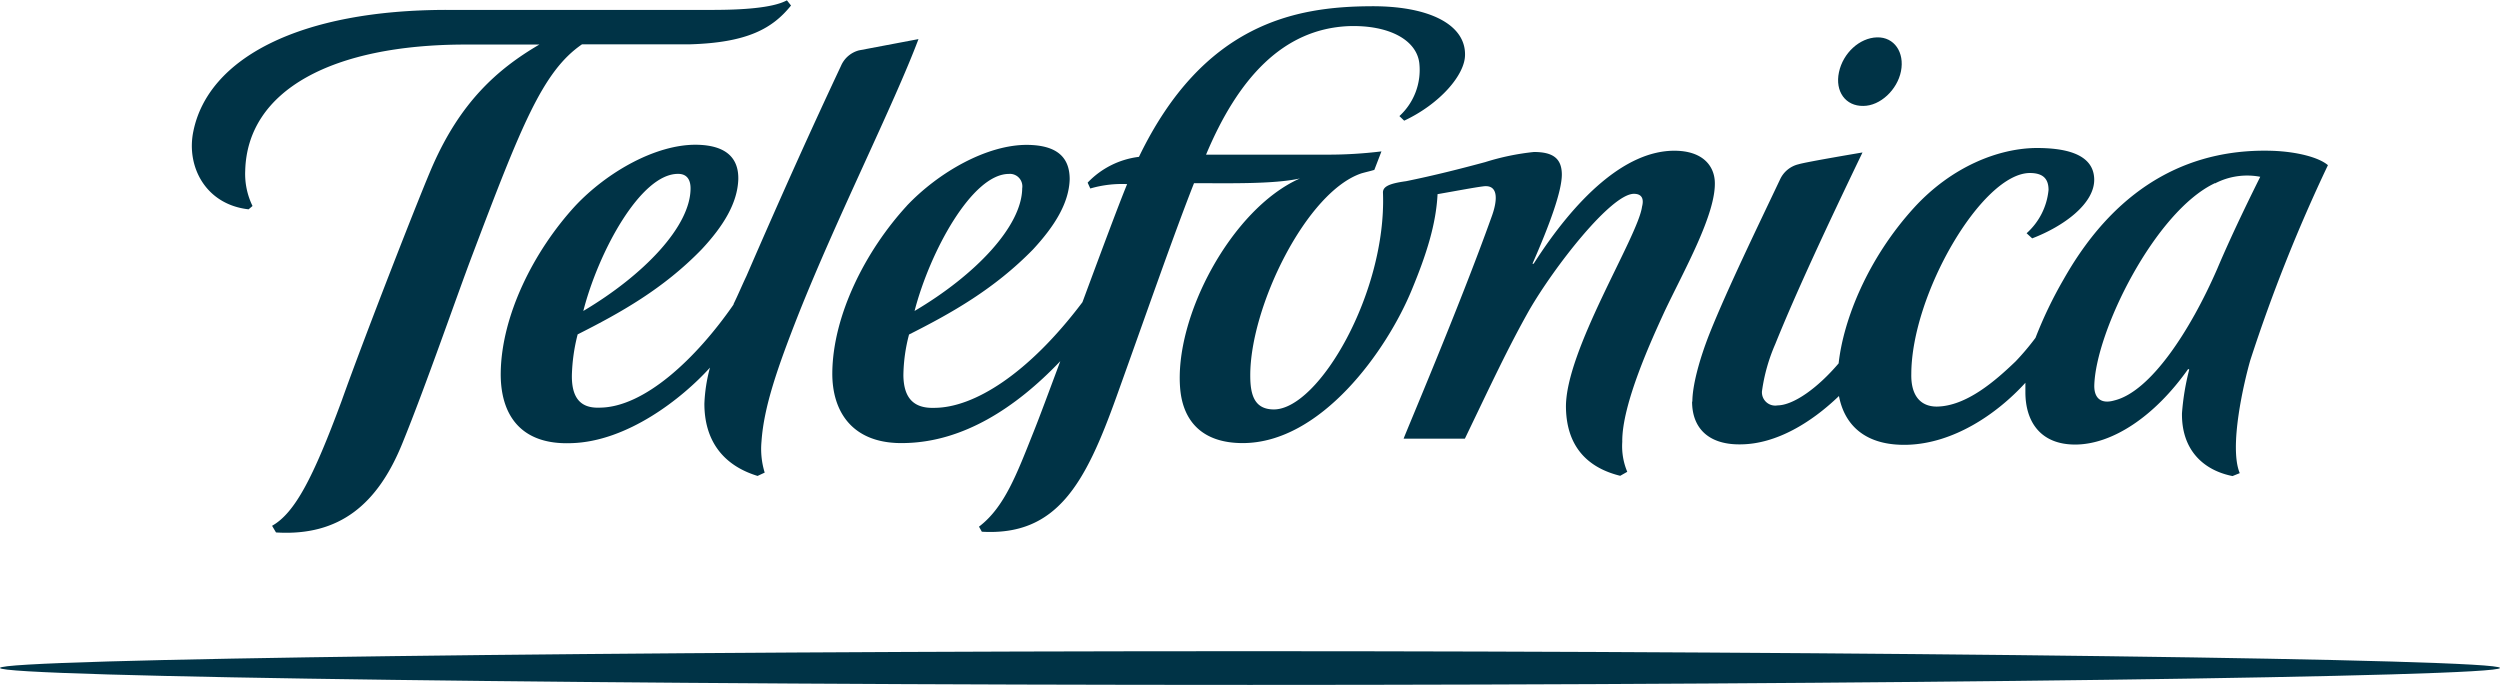
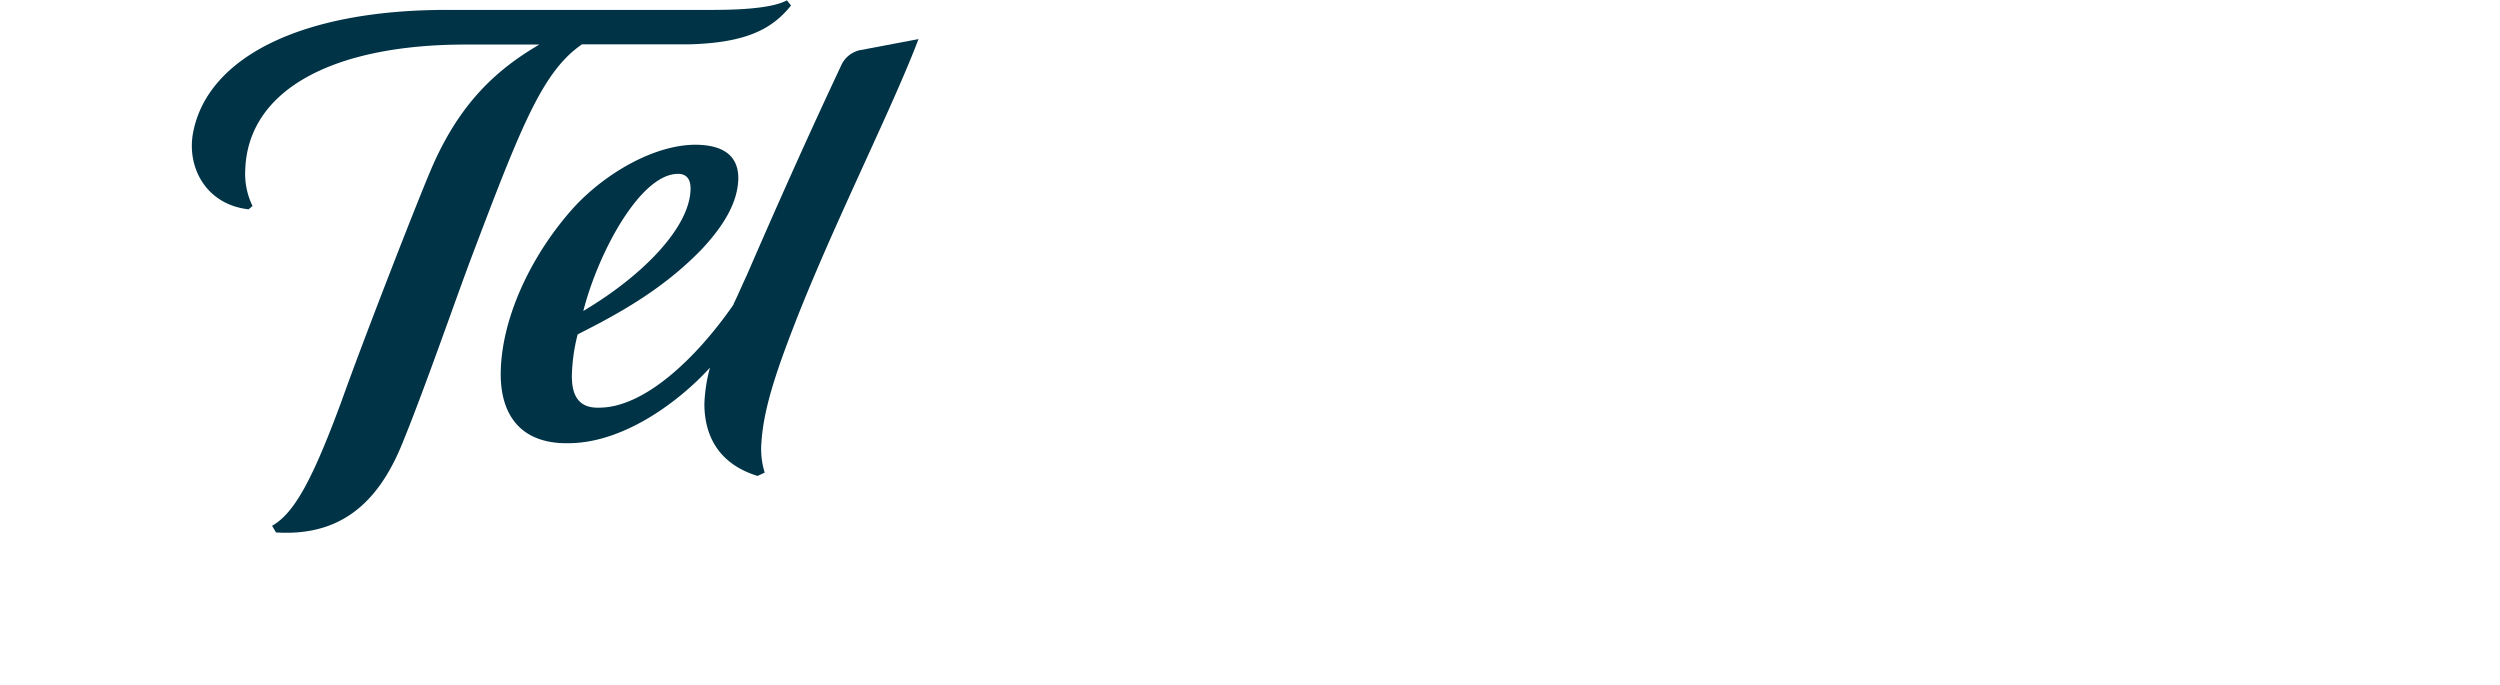
<svg xmlns="http://www.w3.org/2000/svg" id="Layer_1" data-name="Layer 1" viewBox="0 0 376 103.02">
  <defs>
    <style>.cls-1{fill:#003346;}</style>
  </defs>
  <title>telefonica-logo</title>
  <path class="cls-1" d="M104,33c1.4,0,1.86,1,1.86,2.17,0,5.75-7.08,13.08-16.13,18.45C92,44.74,98.36,32.95,104,33m8.35,19.62c-5.63,8.14-13.47,15.54-20.22,15.54-2.89.1-4.16-1.56-4.12-4.86a27.26,27.26,0,0,1,.87-6.16c6.39-3.22,12.88-6.83,18.67-12.81,3.23-3.46,5.38-6.94,5.49-10.54,0.06-3.38-2.08-5.11-6.29-5.17-6.11-.07-13.44,4.1-18.22,9.18-6.27,6.82-11.09,16.48-11.22,25.06C77.22,69,80.1,73.8,87.93,73.5c8.39-.23,16.63-6.69,20.85-11.36a24.07,24.07,0,0,0-.84,5.43c0,5.4,2.67,9.23,8,10.86l1.07-.5a12.1,12.1,0,0,1-.48-4.69c0.36-5.25,2.44-11.18,5.51-19,5.84-14.72,14.36-31.58,18.1-41.51l-8.93,1.69a4.06,4.06,0,0,0-2.73,2.35c-4.31,9.17-8.72,18.92-14.23,31.63-0.65,1.36-1.24,2.79-1.94,4.21" transform="translate(-2 -6.85)" />
-   <path class="cls-1" d="M335.13,34.44a10.45,10.45,0,0,1,6.81-1c-0.73,1.48-4,8-6.47,13.85-4,9.18-10,18.47-15.49,19.79-1.91.55-3-.27-3-2.18,0.16-8.13,9.13-26.27,18.16-30.51M256.49,67.24c0,4.08,2.57,6.58,7.49,6.44,5.1-.1,10.3-3.13,14.6-7.27,0.83,4.39,4,7.56,10.44,7.33,6.71-.25,13.14-4.44,17.6-9.32v1.41c0,4.5,2.32,7.88,7.48,7.88,5.55,0,11.94-4.19,17-11.36l0.16,0.08A37.19,37.19,0,0,0,330.17,69c-0.08,5.43,3.12,8.56,7.6,9.45l1.09-.44c-1.65-3.94.64-13.71,1.59-17a242.81,242.81,0,0,1,11.67-29.32c-1.39-1.19-4.65-2-8.12-2.15-11.57-.44-23.17,4.34-31.63,19.32a63,63,0,0,0-4.23,8.8,38.08,38.08,0,0,1-3,3.55c-3.07,2.95-7.42,6.73-11.84,6.79-2.51,0-3.9-1.72-3.84-4.86,0-12,10.62-30.22,17.82-30.27,2,0,2.82.87,2.82,2.55a10,10,0,0,1-3.3,6.51l0.84,0.77c4.82-1.85,9.31-5.21,9.33-8.79,0-4.07-4.69-4.83-8.86-4.8-5.62.09-12.59,2.82-18.21,8.95-7,7.67-10.65,16.88-11.37,23.44-3.19,3.75-6.8,6.29-9.18,6.32A2,2,0,0,1,267,65.7,26.75,26.75,0,0,1,269,58.6c3.12-7.73,7.61-17.36,13.12-28.82,0,0-8.41,1.41-9.6,1.77a4.11,4.11,0,0,0-2.81,2.31c-3.61,7.61-7.88,16.41-10.53,23-1.65,4.15-2.65,8.06-2.65,10.4" transform="translate(-2 -6.85)" />
-   <path class="cls-1" d="M153.79,33a1.88,1.88,0,0,1,1.95,2.17c-0.06,5.75-7.09,13.08-16.19,18.45,2.3-8.9,8.68-20.69,14.24-20.61m-15.41,4.8c-6.26,6.82-11.1,16.48-11.2,25.05-0.07,5.95,3.07,10.92,11.08,10.62,8.59-.23,16.43-5.2,23.21-12.31-1.7,4.56-3.15,8.48-4,10.59-2.51,6.28-4.36,11.36-8.23,14.3l0.43,0.76c11.33,0.66,15.58-7.3,20.24-20.28s8.59-24.31,11.67-32.14c5,0,12,.17,15.93-0.71-10.29,4.55-19,20.93-18,31.73,0.45,4.78,3.32,8.07,9.39,8.07,11.79,0,21.71-13.94,25.47-23.14,2.18-5.27,3.61-9.77,3.84-14.3,2.82-.49,5.5-1,6.84-1.17,2.56-.36,2.07,2.5,1.26,4.65-4.8,13.44-13.16,33-13.2,33.29h9.21c4-8.31,6.46-13.61,9.64-19.26C235.78,46.94,244.32,36,247.74,36c1.21,0,1.53.77,1.22,1.94-0.6,4.51-11.62,21.75-11.44,30.27,0.11,5.57,3,8.93,8.16,10.2l1.06-.6a9.93,9.93,0,0,1-.75-4.51c-0.08-5.68,4.54-15.63,6.31-19.5,2.85-6.06,7.92-14.91,7.6-19.76-0.17-2.39-1.94-4.49-6-4.52-7.5-.05-15,7.24-21.24,17l-0.18,0c2.51-5.7,4.48-11,4.42-13.53-0.05-2.35-1.39-3.28-4.2-3.28a37,37,0,0,0-7.32,1.52c-3.71,1-7.63,2-11.9,2.87-2.63.36-3.54,0.84-3.48,1.78,0.55,14.94-9.63,32.49-16.39,32.55-2.91,0-3.57-2.12-3.57-5.07C190,53,198.5,35.65,206.8,32.91c0.72-.2,1.43-0.36,1.9-0.51l1.07-2.78a66.49,66.49,0,0,1-8.16.49H183.39c4.8-11.46,11.55-18.9,21.44-19.33,6.14-.2,10.27,2.12,10.64,5.62a9.41,9.41,0,0,1-3,7.91L213.19,25c5.42-2.55,9.13-6.91,9.15-9.87,0.1-4.6-5.44-7.43-14.28-7.34-11.26.07-25.09,2.61-34.76,22.65a12.79,12.79,0,0,0-7.72,3.88l0.4,0.88a17,17,0,0,1,5.54-.66c-1.35,3.29-4,10.43-6.72,17.76-8.12,10.77-16.32,15.89-22.31,15.89-3.28.1-4.57-1.71-4.62-4.86a25,25,0,0,1,.85-6.17c6.39-3.22,12.82-6.83,18.66-12.81,3.2-3.46,5.4-6.94,5.5-10.54,0-3.38-2-5.11-6.31-5.17-6.09-.07-13.41,4.1-18.21,9.18" transform="translate(-2 -6.85)" />
-   <path class="cls-1" d="M282.24,22.78c2.54,0,5.12-2.42,5.67-5.23s-1-5.15-3.61-5.08-5.1,2.34-5.72,5.24,1,5.12,3.66,5.07" transform="translate(-2 -6.85)" />
-   <path class="cls-1" d="M190,104.79c-93.25,0-188,1.14-188,2.52s94.77,2.55,188,2.55,188-1.2,188-2.55-94.73-2.52-188-2.52" transform="translate(-2 -6.85)" />
  <path class="cls-1" d="M39.38,38.34l0.6-.51a11,11,0,0,1-1.1-5.28c0.3-12.15,13.13-19,33.16-19H83.12c-6.44,3.76-11.84,8.73-16,18.11-1.78,4-10.27,25.74-13.74,35.49C49.1,78.72,46.34,84,42.92,85.93l0.59,1c9.61,0.6,15.32-4.32,19-13.39C66,65,70.7,51.37,73,45.31c7.39-19.52,10.61-27.73,16.53-31.79,8.21,0,16.12,0,16.12,0,8.82-.24,12.56-2.42,15.32-5.84l-0.62-.78c-2.19,1.19-7,1.43-11,1.44H69.45C47,8.29,33.3,15.65,31.08,26.6c-1.1,5.29,1.84,11,8.29,11.73" transform="translate(-2 -6.85)" />
</svg>